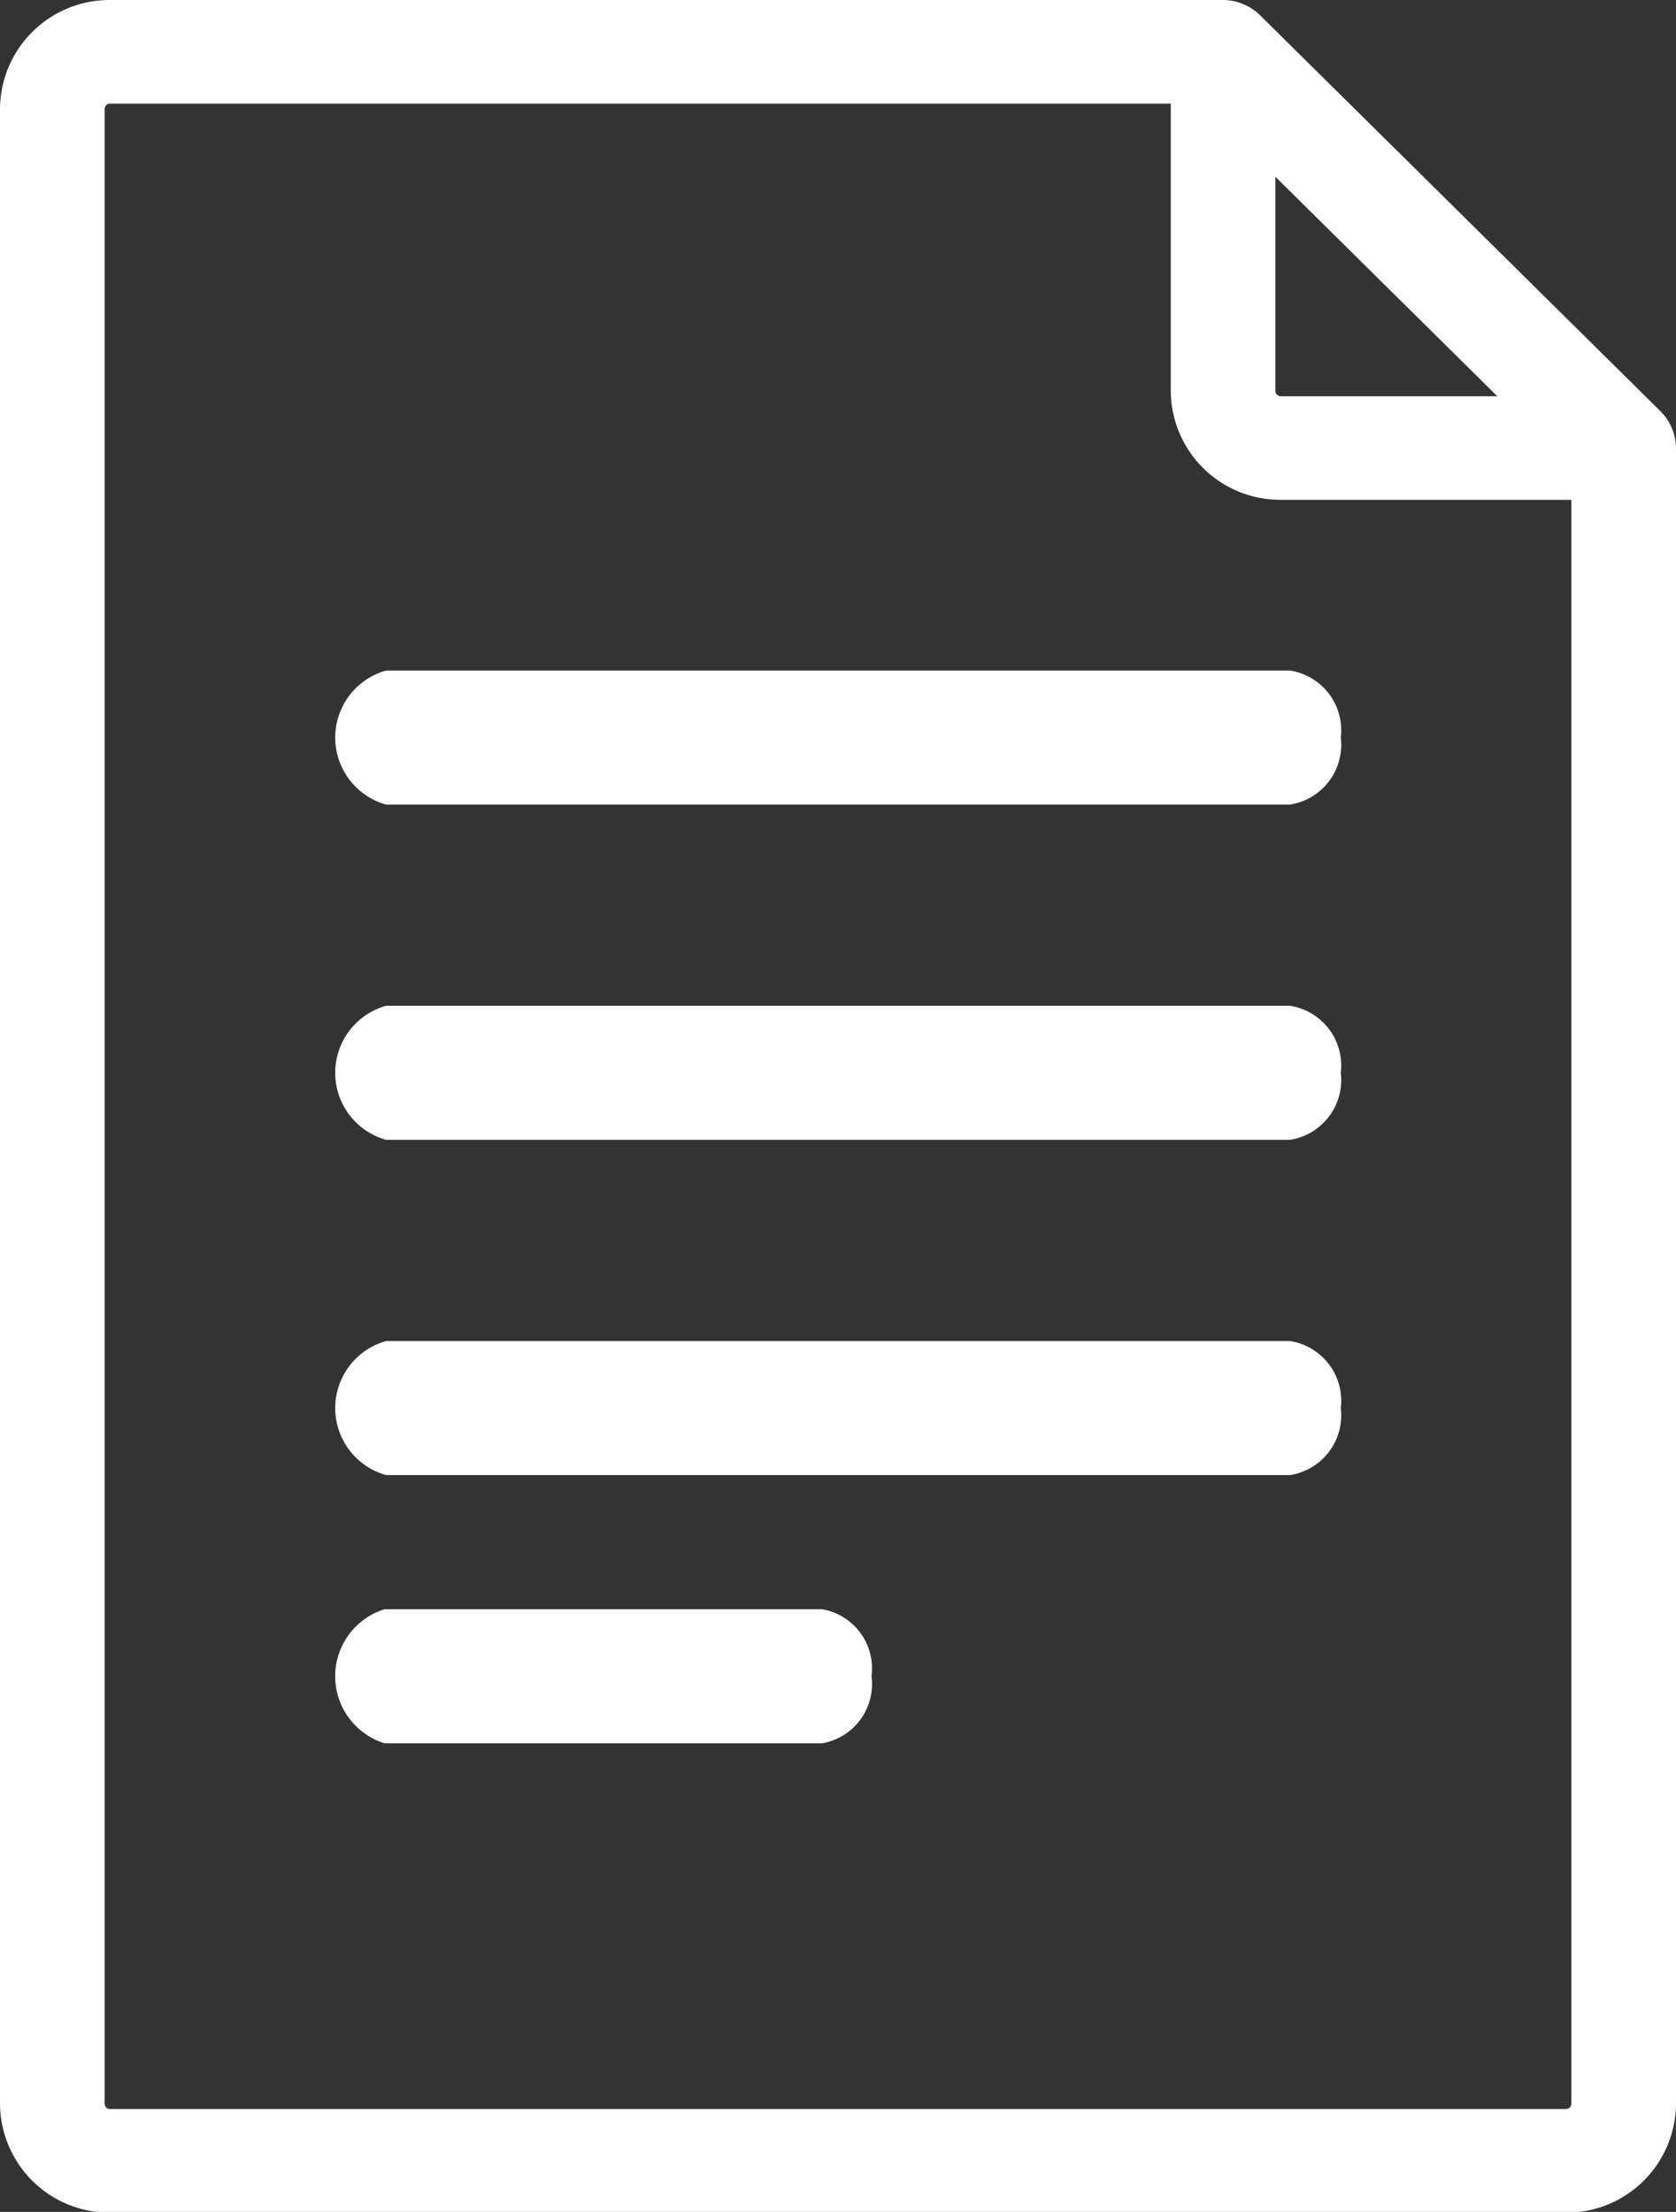
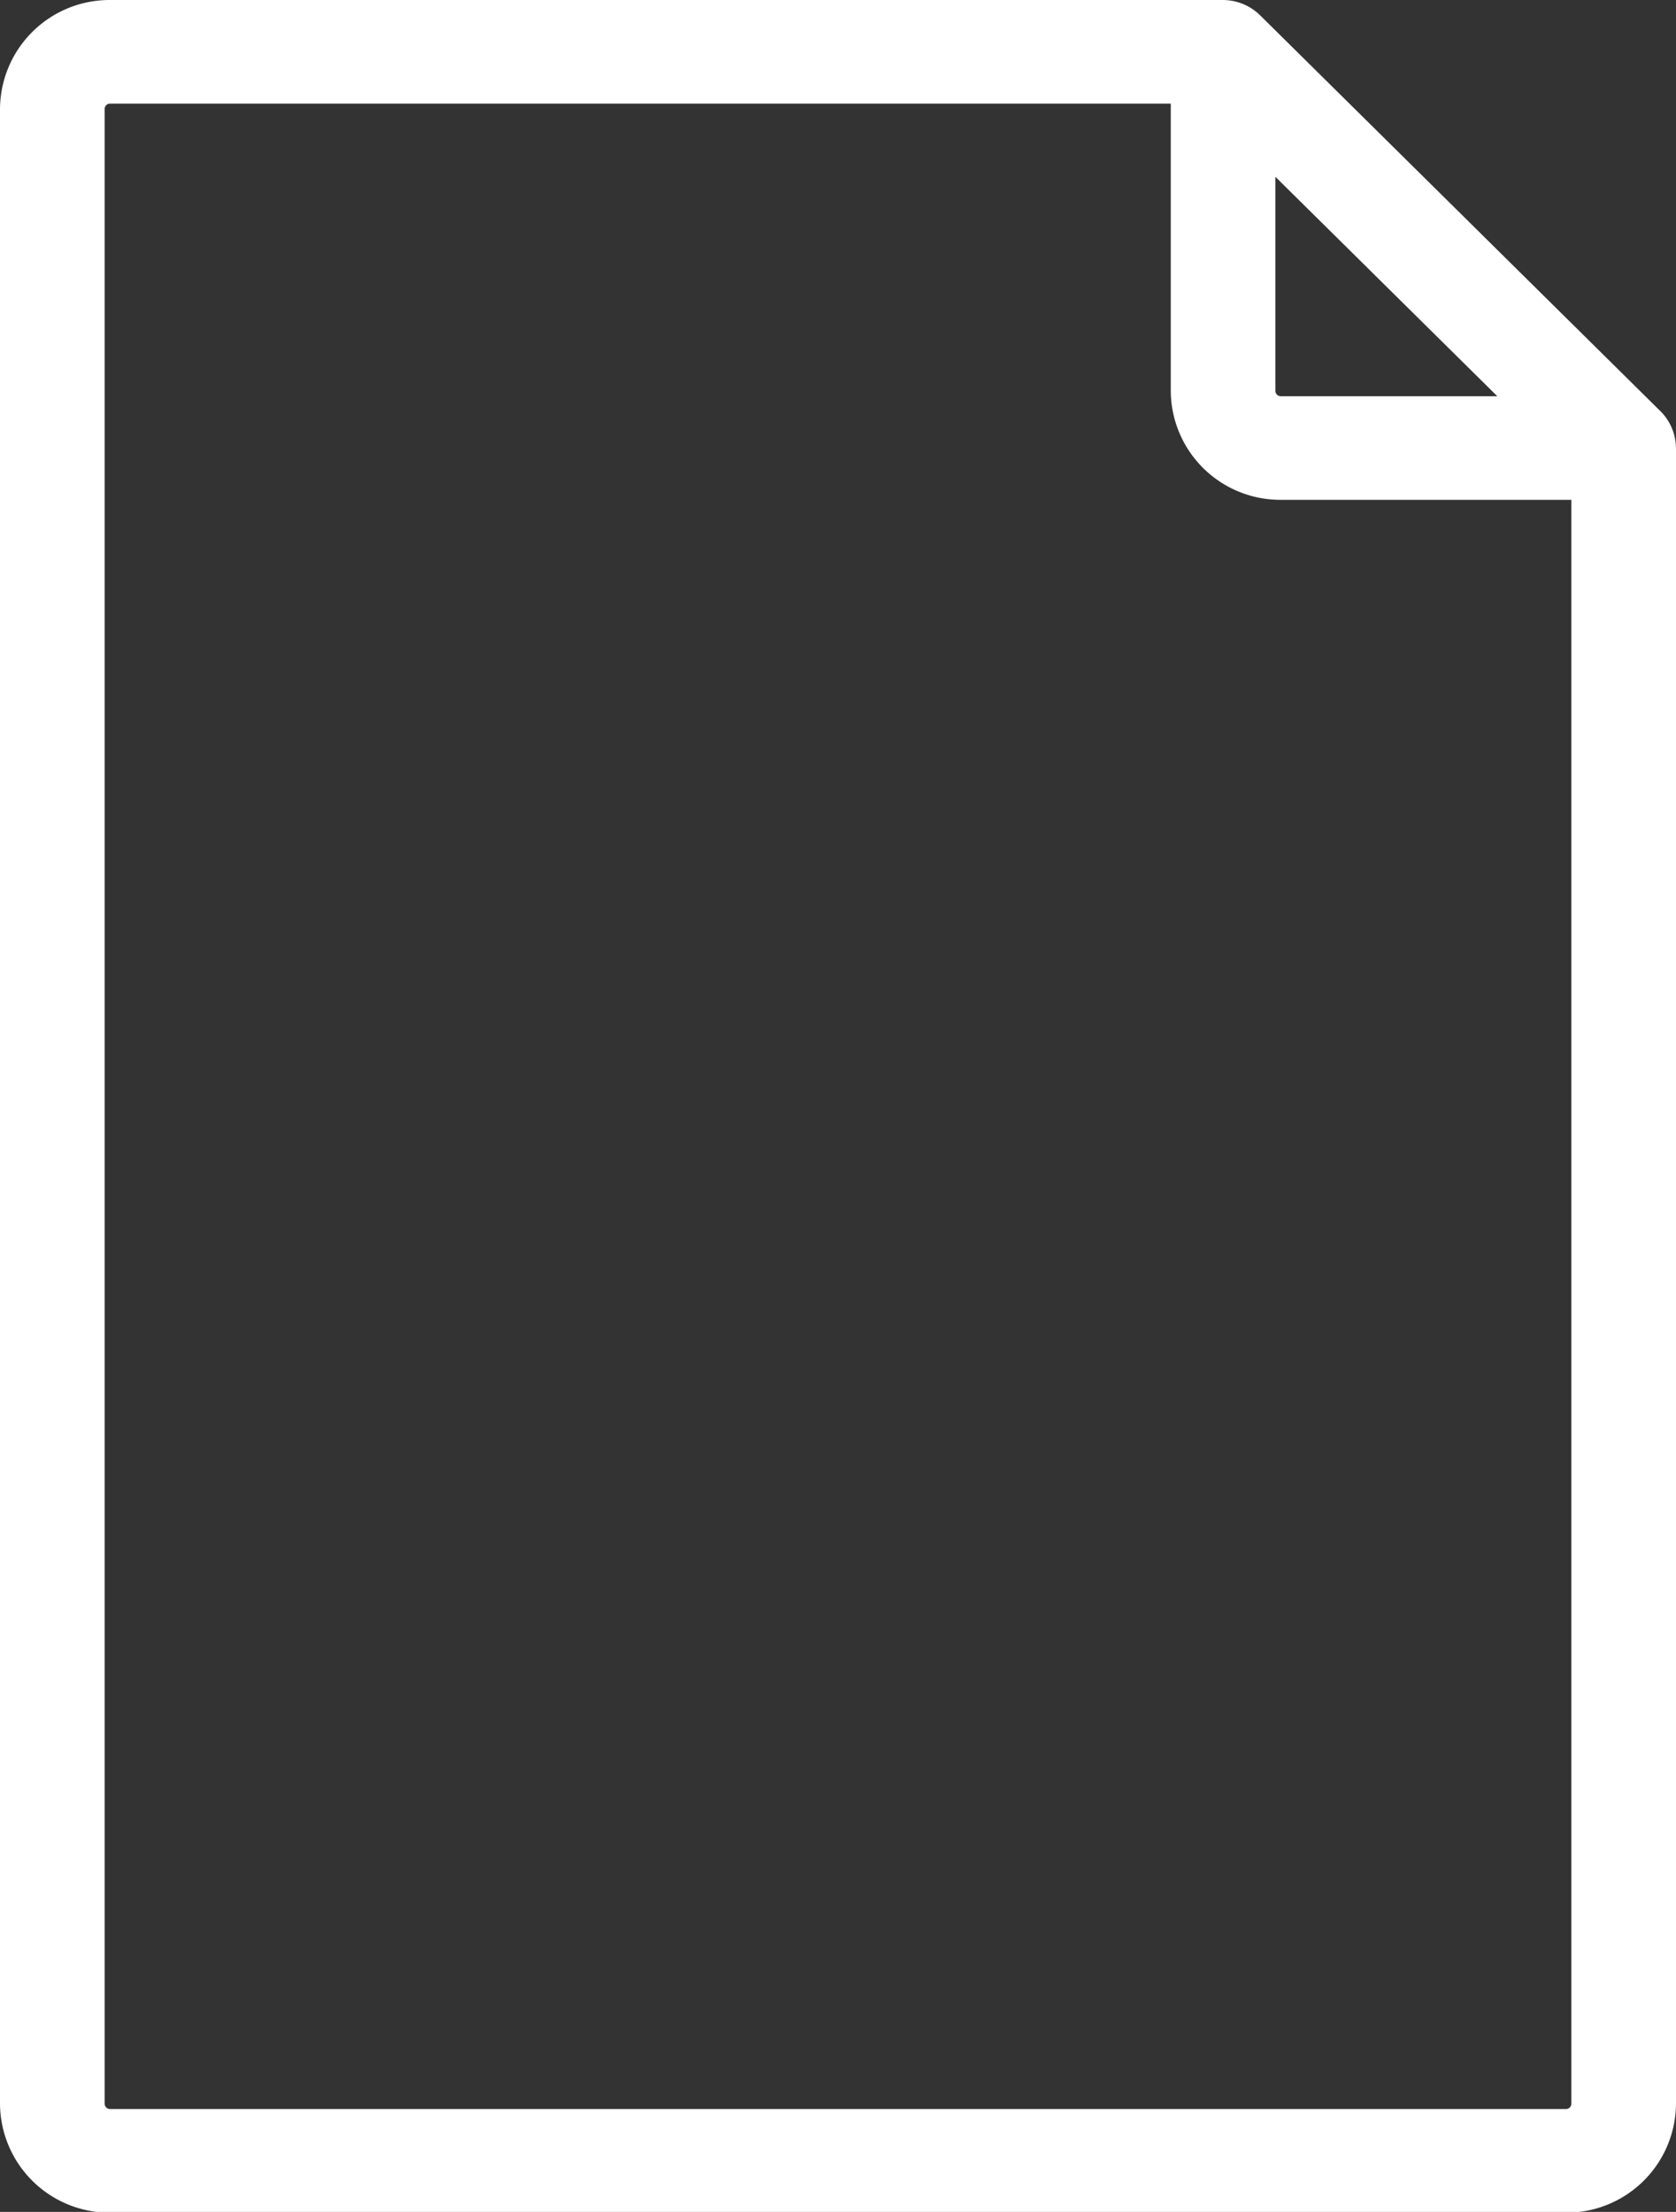
<svg xmlns="http://www.w3.org/2000/svg" id="Icon_File" data-name="Icon/File" width="22" height="29.03" viewBox="0 0 22 29.03">
  <rect x="0" y="0" width="22" height="29.03" fill="#333333" stroke="none" />
  <defs>
    <style>
      .cls-1 {
        fill: #fff;
        fill-rule: evenodd;
      }
    </style>
  </defs>
  <g id="flaticon1545571988-svg">
    <path id="Shape" class="cls-1" d="M736,2051.88v21.73a1.439,1.439,0,0,1-1.446,1.43H715.446a1.439,1.439,0,0,1-1.446-1.43v-26.18a1.439,1.439,0,0,1,1.446-1.43h14.609a0.7,0.7,0,0,1,.485.2h0l5.259,5.2a0.685,0.685,0,0,1,.2.48h0Zm-5.259-.75a0.071,0.071,0,0,0,.073.07h2.84l-2.913-2.88v2.81Zm3.885,22.48v-21.05h-3.812a1.438,1.438,0,0,1-1.446-1.43v-3.77H715.446a0.07,0.07,0,0,0-.072.07v26.18a0.07,0.07,0,0,0,.072.07h19.108a0.07,0.07,0,0,0,.072-0.07h0Z" transform="translate(-714 -2046)" />
-     <path id="Path" class="cls-1" d="M731.6,2055.68a0.794,0.794,0,0,1-.67.88H719.07a0.913,0.913,0,0,1,0-1.76h11.86A0.794,0.794,0,0,1,731.6,2055.68Z" transform="translate(-714 -2046)" />
-     <path id="Path-2" data-name="Path" class="cls-1" d="M731.6,2060.08a0.794,0.794,0,0,1-.67.88H719.07a0.913,0.913,0,0,1,0-1.76h11.86A0.794,0.794,0,0,1,731.6,2060.08Z" transform="translate(-714 -2046)" />
-     <path id="Path-3" data-name="Path" class="cls-1" d="M731.6,2064.48a0.794,0.794,0,0,1-.67.88H719.07a0.913,0.913,0,0,1,0-1.76h11.86A0.794,0.794,0,0,1,731.6,2064.48Z" transform="translate(-714 -2046)" />
-     <path id="Path-4" data-name="Path" class="cls-1" d="M725.44,2068a0.789,0.789,0,0,1-.649.88h-5.742a0.921,0.921,0,0,1,0-1.76h5.742A0.789,0.789,0,0,1,725.44,2068Z" transform="translate(-714 -2046)" />
  </g>
</svg>